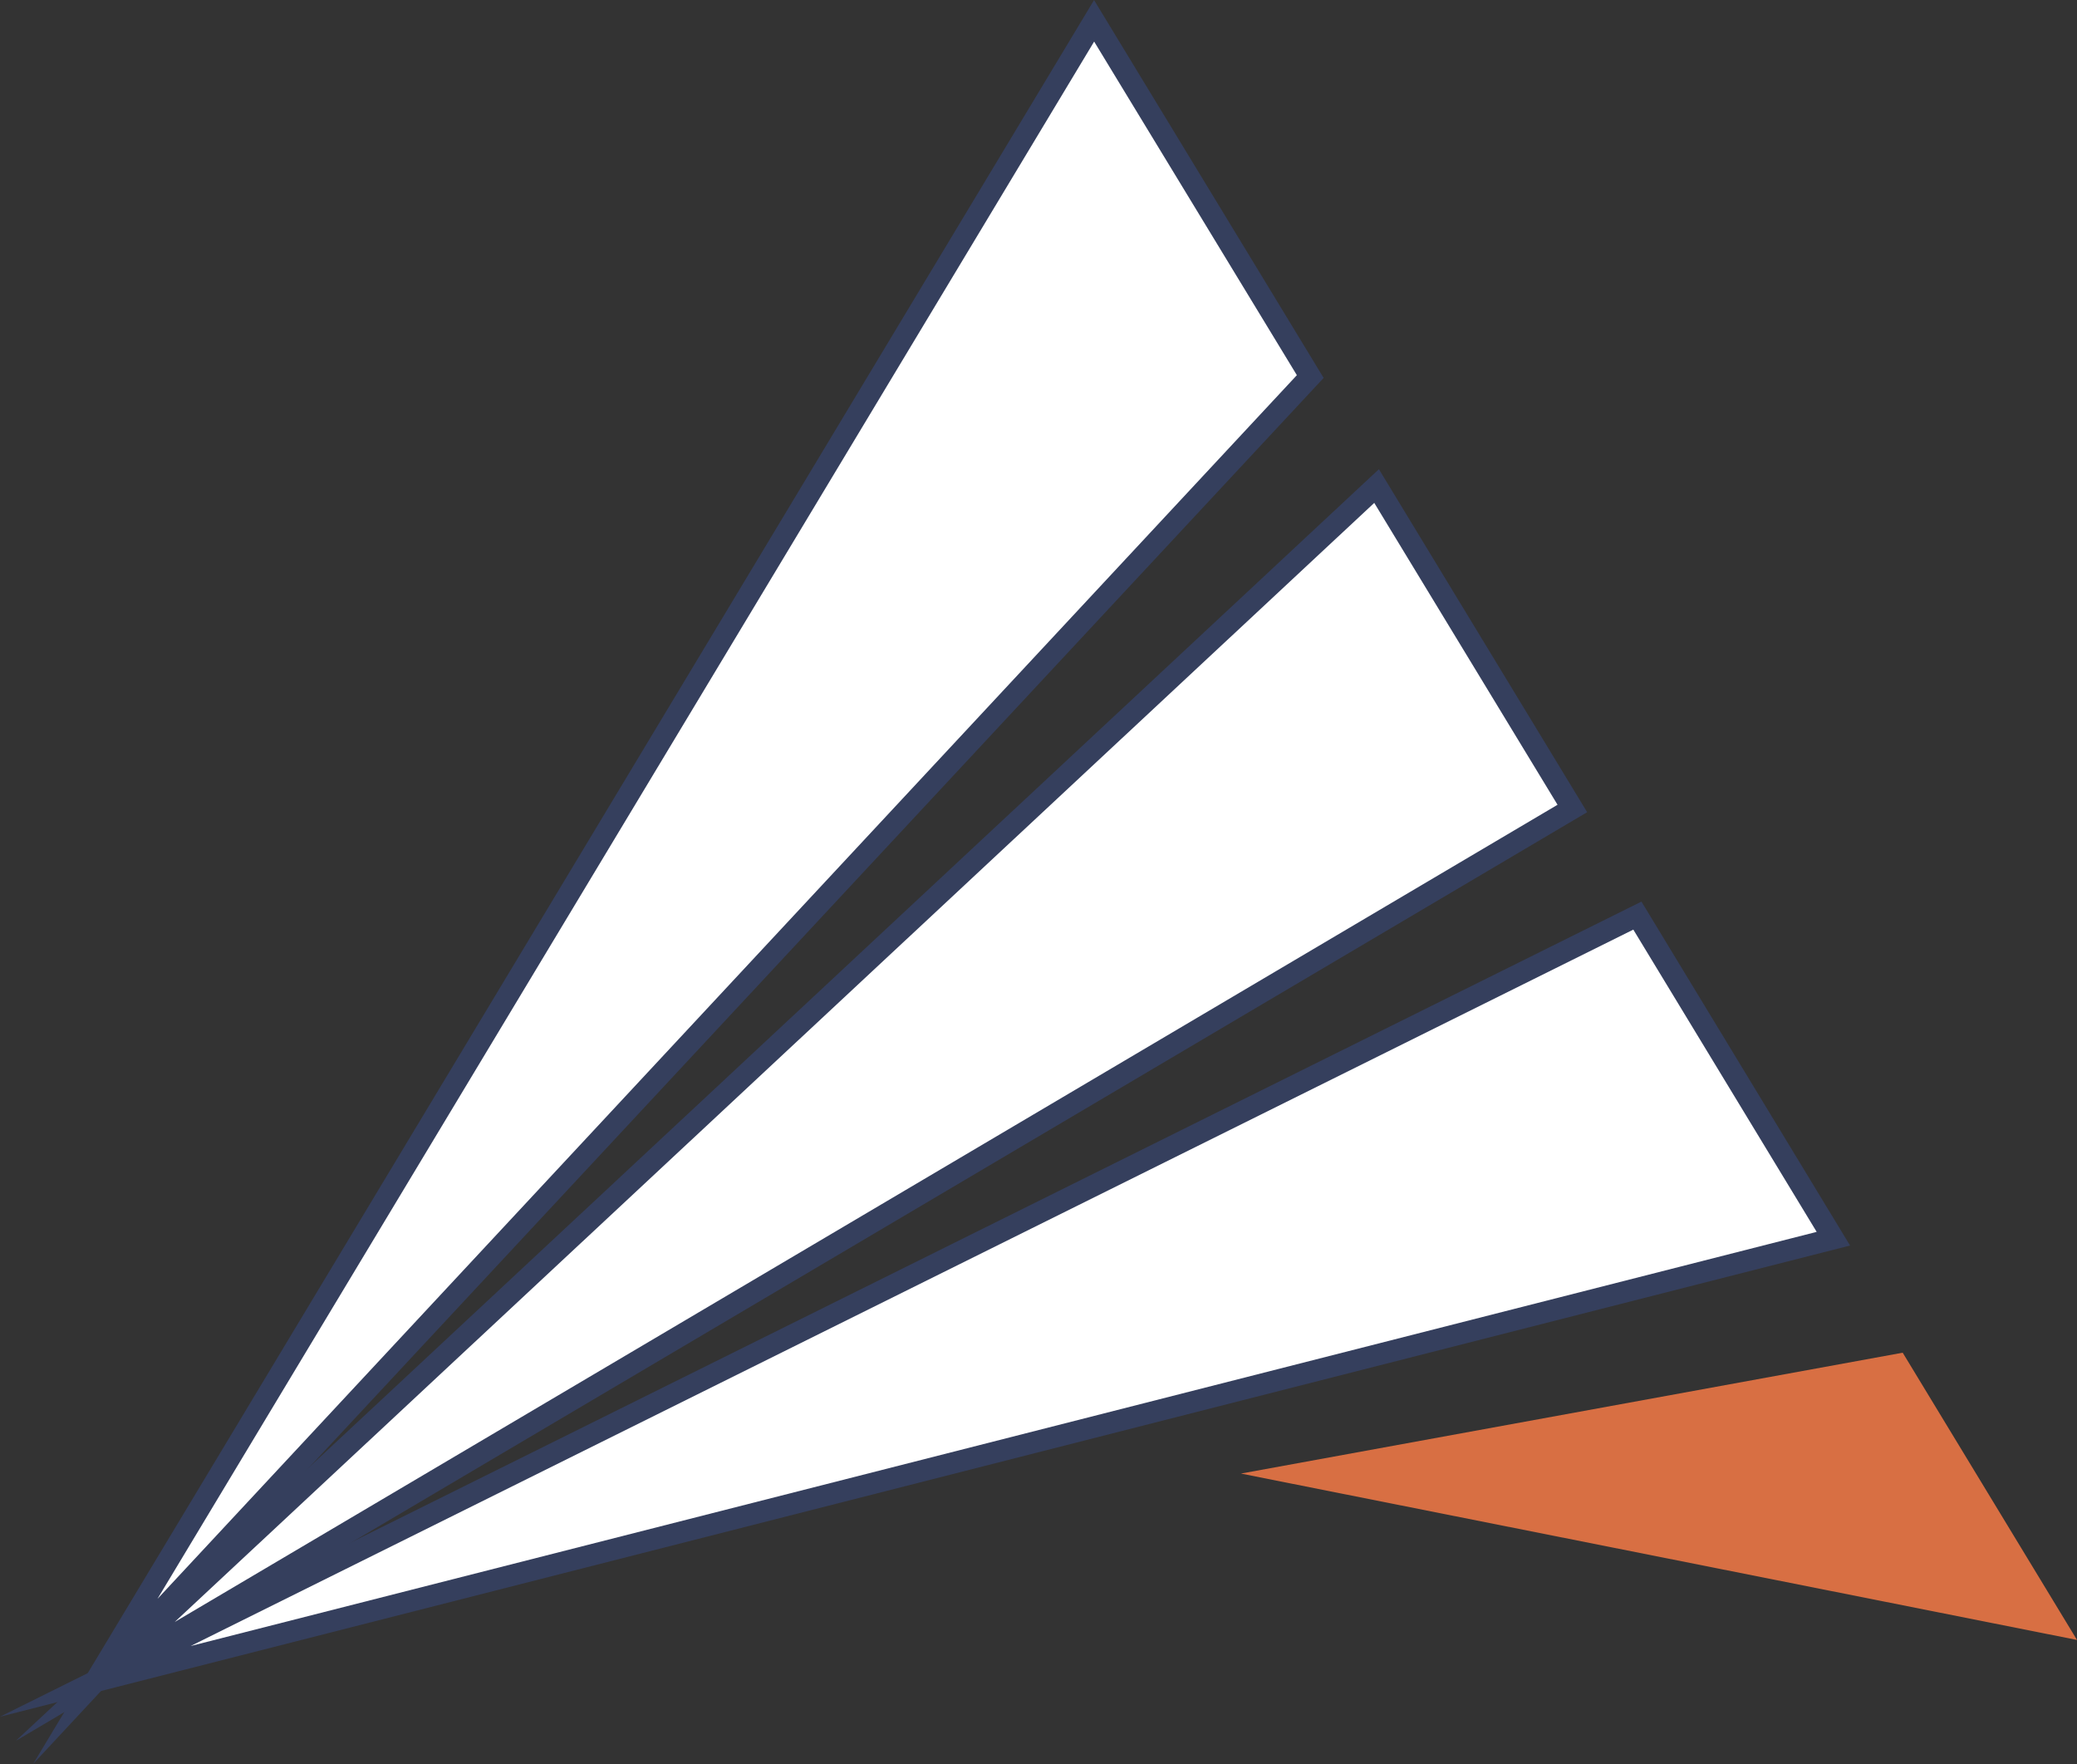
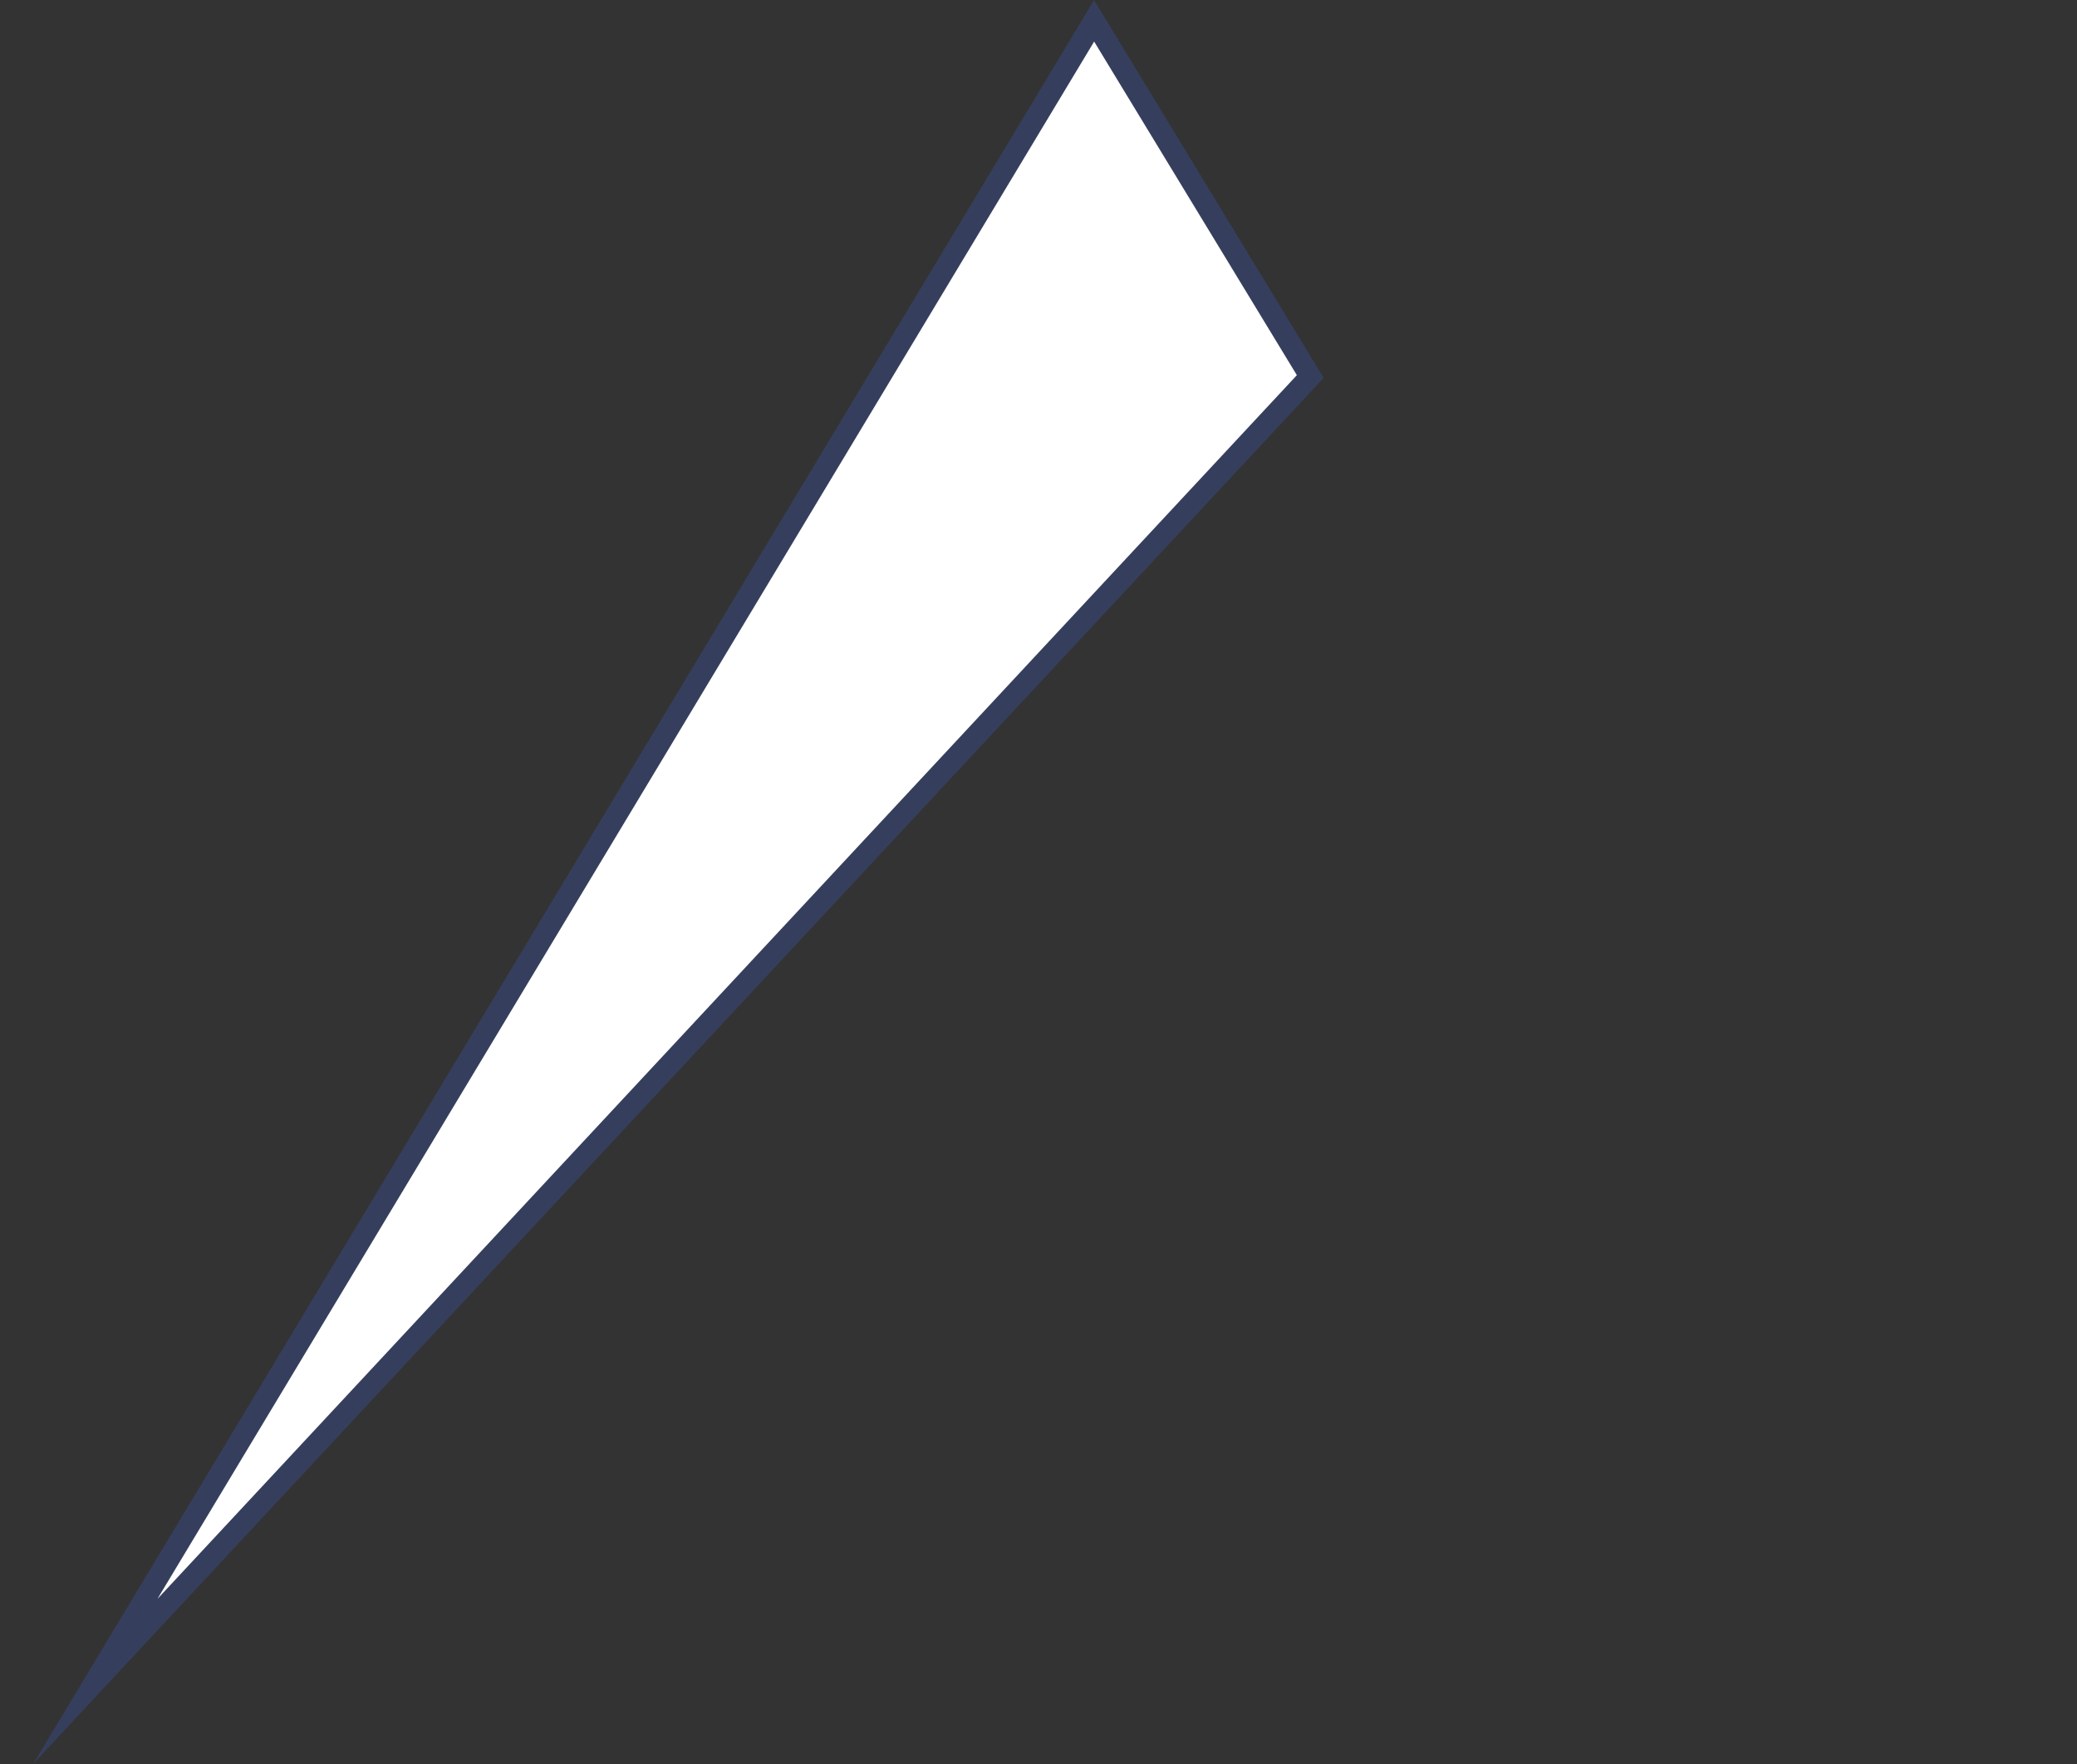
<svg xmlns="http://www.w3.org/2000/svg" id="_Слой_2" data-name="Слой 2" viewBox="0 0 96.76 82.17">
  <rect x="0" y="0" width="96.76" height="82.17" fill="#333333" stroke="none" />
  <defs>
    <style> .cls-1 { fill: #fff; stroke: #353f5d; stroke-miterlimit: 10; } .cls-2 { fill: #d86f43; stroke-width: 0px; } </style>
  </defs>
  <g id="_Слой_1-2" data-name="Слой 1">
    <polygon class="cls-1" points="50.97 .97 4.44 78.32 61.04 17.54 50.97 .97" />
-     <polygon class="cls-1" points="4.44 78.32 64.13 22.64 73.25 37.66 4.44 78.32" />
-     <polygon class="cls-1" points="76.28 42.65 4.44 78.32 85.41 57.7 76.28 42.65" />
-     <polygon class="cls-2" points="88.64 63.01 96.76 76.39 57.81 68.64 88.64 63.01" />
  </g>
</svg>